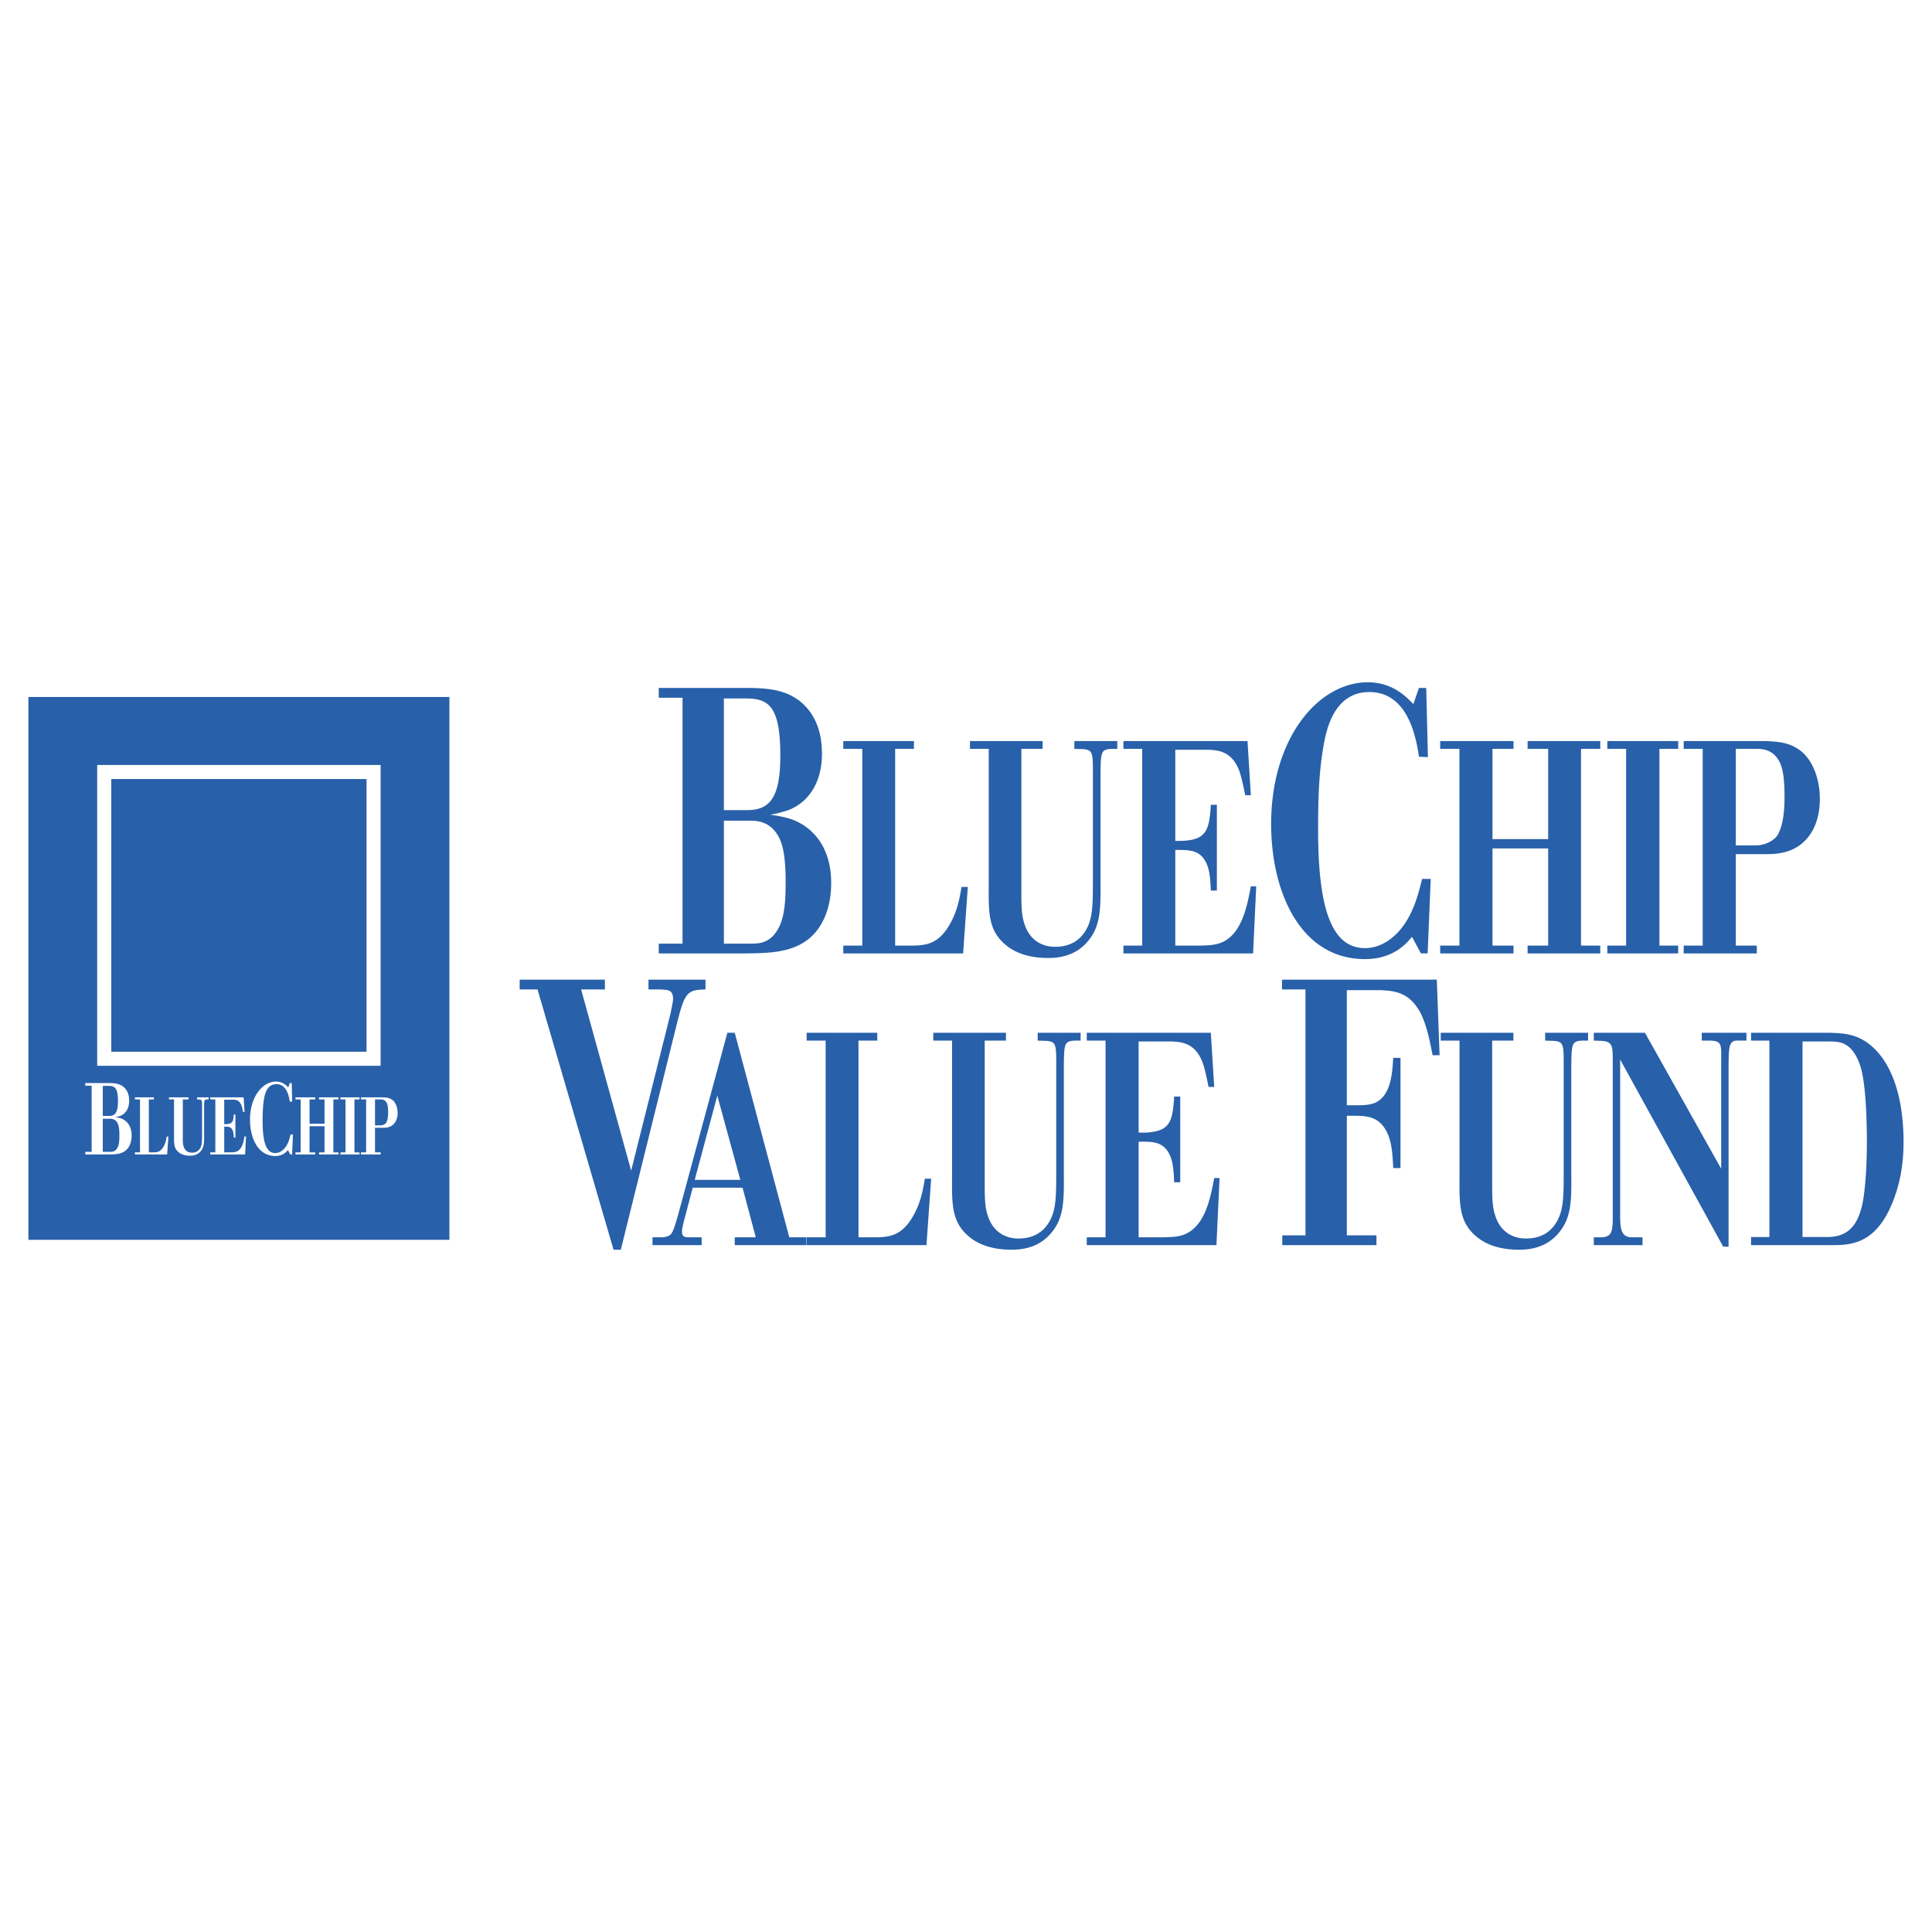
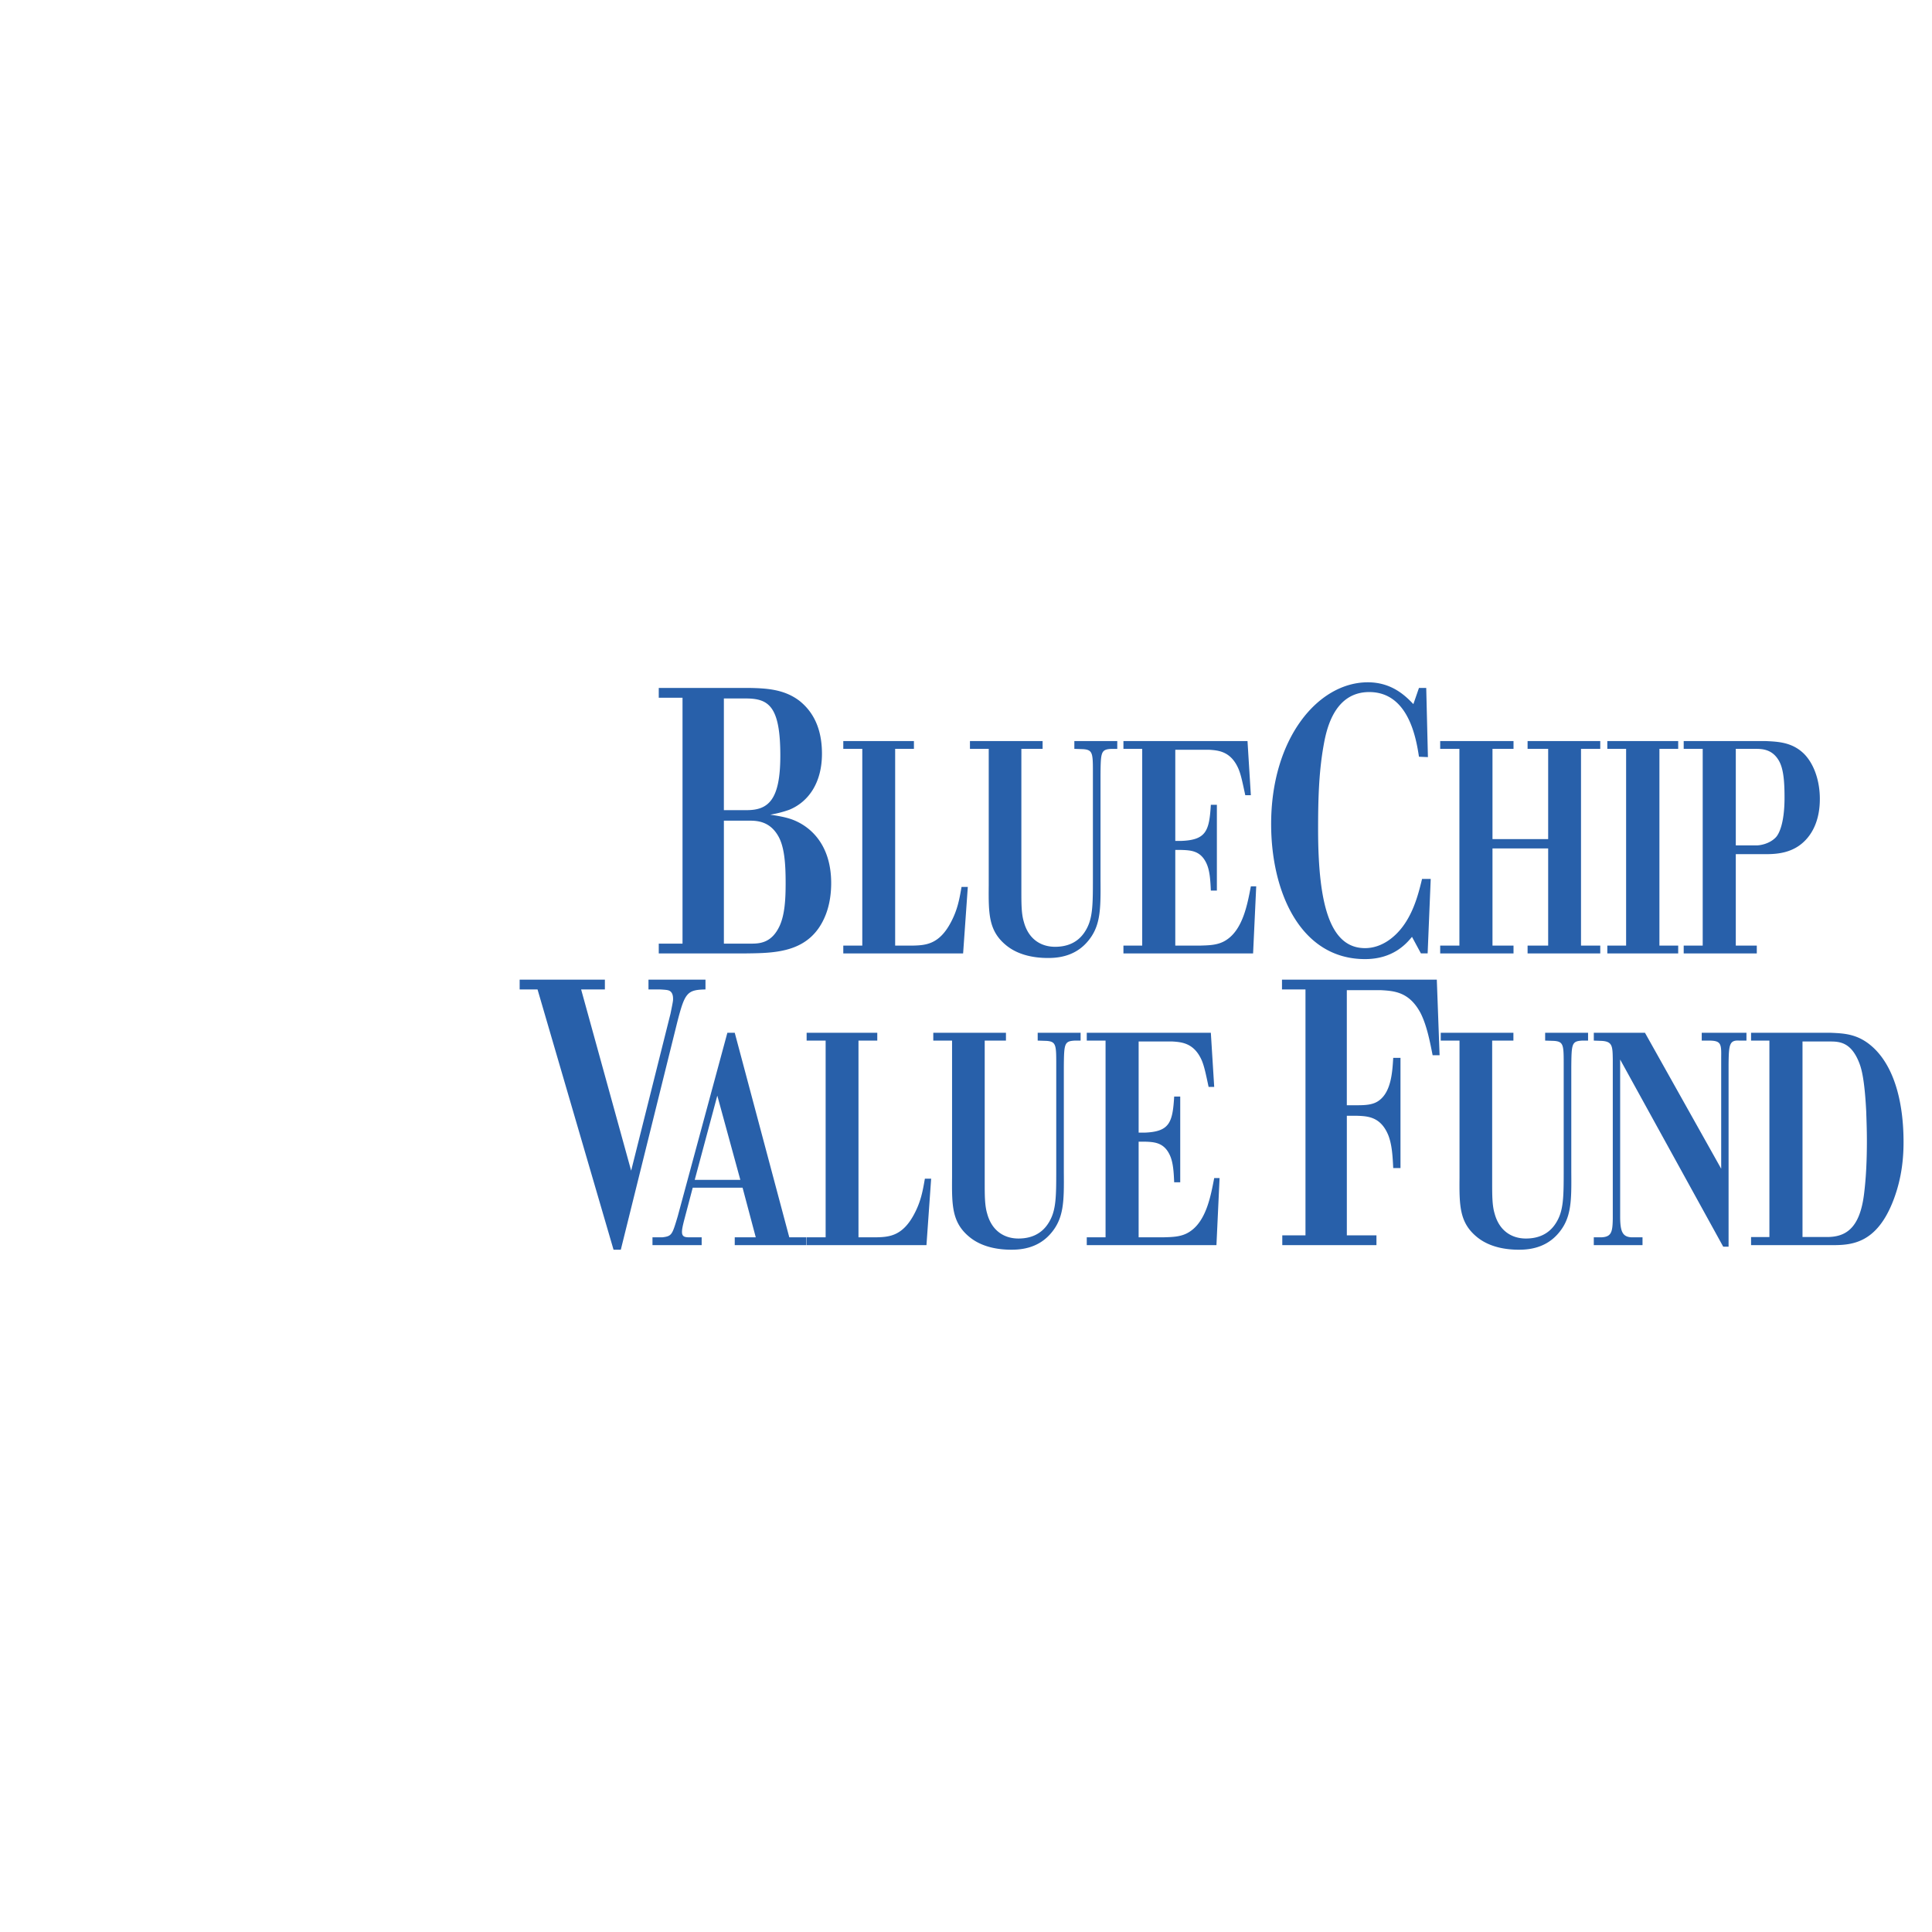
<svg xmlns="http://www.w3.org/2000/svg" width="2500" height="2500" viewBox="0 0 192.756 192.756">
  <g fill-rule="evenodd" clip-rule="evenodd">
    <path fill="#fff" d="M0 0h192.756v192.756H0V0z" />
-     <path fill="#2860aa" d="M2.834 69.54h42.004v54.157H2.834V69.54z" />
-     <path d="M8.507 108.318h.638v6.602h-.638v.262h2.34c.787-.01 1.732-.01 2.137-1.029.12-.303.15-.615.15-.857 0-1.029-.555-1.535-1.072-1.717-.18-.061-.368-.09-.562-.121a2.83 2.83 0 0 0 .51-.131c.518-.211.878-.727.878-1.504 0-.514-.135-1.049-.608-1.422-.413-.312-.892-.334-1.328-.344H8.507v.261zm2.332.022c.615 0 .93.201.93 1.533 0 1.182-.315 1.463-.9 1.463h-.615v-2.996h.585zm.113 3.279c.218 0 .533.031.75.395.18.291.209.766.209 1.281 0 .434-.022.838-.157 1.141-.203.443-.502.484-.75.484h-.75v-3.301h.698zM29.105 108.057h-.195l-.15.434c-.195-.201-.562-.584-1.222-.584-1.335 0-2.595 1.504-2.595 3.805 0 1.826.788 3.623 2.52 3.623.765 0 1.118-.424 1.26-.596l.24.443h.18l.083-1.998h-.233c-.112.465-.3 1.242-.907 1.654a1.096 1.096 0 0 1-.623.203c-.93 0-1.26-1.141-1.26-3.189 0-.746.015-1.494.142-2.221.068-.383.255-1.463 1.23-1.463 1.057 0 1.26 1.252 1.335 1.736l.24.01-.045-1.857zM15.355 109.691v-.209h-1.896v.209h.51v5.281h-.51v.209h3.216l.126-1.783h-.168c-.054.307-.102.605-.288.951-.312.59-.672.615-1.014.623h-.48v-5.281h.504zM19.661 109.482v.209l.234.01c.252.016.264.104.264.58v2.85c0 .775 0 1.139-.216 1.471-.198.307-.498.402-.798.402-.378 0-.714-.201-.84-.67-.066-.217-.066-.484-.066-.848v-3.795h.57v-.209h-1.95v.209h.504v3.666c-.006.76-.006 1.219.468 1.607.336.275.78.34 1.122.34.228 0 .684-.023 1.032-.404.384-.42.384-.881.378-1.68v-2.826c.006-.621.012-.686.294-.703h.156v-.209h-1.152zM22.533 112.404c.264.008.516.025.672.355.096.201.108.477.12.734h.162v-2.301h-.162c-.042.703-.126.945-.798.969h-.156v-2.445h.906c.252.016.588.039.792.516.066.162.102.34.18.703h.15l-.09-1.453h-3.33v.209h.504v5.281h-.504v.209h3.48l.084-1.801h-.144c-.09.469-.21 1.146-.654 1.438-.216.146-.462.146-.708.154h-.666v-2.568h.162zM33.776 109.691v-.209h-1.95v.209h.552v2.422h-1.494v-2.422h.564v-.209H29.48v.209h.516v5.282h-.516v.209h1.968v-.209h-.564v-2.608h1.494v2.608h-.552v.209h1.95v-.209h-.516v-5.282h.516zM35.868 109.691v-.209h-1.902v.209h.504v5.282h-.504v.209h1.902v-.209h-.504v-5.282h.504zM38.23 112.518c.318 0 .714-.041 1.026-.348.396-.387.414-.936.414-1.137 0-.461-.144-.922-.42-1.203-.324-.324-.714-.332-1.044-.348h-2.19v.209h.51v5.281h-.51v.209h1.962v-.209h-.564v-2.455h.816v.001zm-.282-2.827c.192 0 .456.018.63.332.114.209.145.533.145.977 0 .695-.15.984-.24 1.074a.782.782 0 0 1-.516.209h-.552v-2.592h.533z" fill="#fff" />
    <path d="M65.725 69.611h2.37v24.535h-2.37v.976h8.698c2.928-.038 6.44-.038 7.946-3.827.446-1.125.558-2.289.558-3.189 0-3.826-2.063-5.702-3.987-6.377-.669-.225-1.366-.337-2.091-.45a10.884 10.884 0 0 0 1.896-.488c1.924-.788 3.262-2.701 3.262-5.59 0-1.913-.502-3.901-2.259-5.289-1.533-1.163-3.317-1.238-4.935-1.276h-9.089v.975h.001zm8.671.075c2.286 0 3.457.75 3.457 5.703 0 4.389-1.171 5.439-3.346 5.439h-2.286V69.686h2.175zm.418 12.192c.809 0 1.979.113 2.788 1.463.669 1.088.781 2.851.781 4.764 0 1.613-.084 3.114-.585 4.239-.753 1.651-1.868 1.801-2.788 1.801h-2.788V81.878h2.592zM142.295 68.636h-.725l-.557 1.613c-.725-.75-2.092-2.176-4.545-2.176-4.963 0-9.646 5.589-9.646 14.143 0 6.79 2.928 13.474 9.367 13.474 2.844 0 4.154-1.582 4.686-2.22l.891 1.651h.67l.307-7.428h-.865c-.418 1.726-1.115 4.615-3.373 6.152-.725.488-1.506.75-2.314.75-3.457 0-4.684-4.239-4.684-11.855 0-2.776.057-5.552.529-8.253.252-1.425.949-5.44 4.574-5.44 3.93 0 4.684 4.652 4.961 6.453l.893.038-.169-6.902zM91.183 74.714v-.78h-7.048v.78h1.896v19.628h-1.896v.78H96.09l.468-6.633h-.625c-.201 1.141-.379 2.251-1.071 3.542-1.159 2.19-2.498 2.28-3.769 2.311H89.31V74.714h1.873zM107.188 73.934v.78l.871.03c.936.06.98.39.98 2.161V87.5c0 2.881 0 4.232-.803 5.462-.736 1.14-1.852 1.5-2.967 1.5-1.404 0-2.654-.75-3.121-2.491-.246-.81-.246-1.801-.246-3.151V74.714h2.119v-.78h-7.249v.78h1.874V88.34c-.023 2.821-.023 4.532 1.738 5.972 1.25 1.026 2.9 1.266 4.172 1.266.848 0 2.543-.09 3.836-1.506 1.428-1.561 1.428-3.271 1.406-6.243V77.326c.021-2.311.043-2.551 1.092-2.611h.58v-.78h-4.282v-.001zM117.861 84.799c.982.03 1.92.09 2.498 1.32.357.75.402 1.771.447 2.731h.602v-8.554h-.602c-.156 2.611-.469 3.512-2.967 3.602h-.58v-9.094h3.369c.936.06 2.186.15 2.943 1.921.246.6.379 1.26.67 2.611h.557l-.334-5.402h-12.379v.78h1.873v19.628h-1.873v.78h12.936l.312-6.692h-.535c-.334 1.74-.781 4.262-2.432 5.342-.803.54-1.717.54-2.631.57h-2.477v-9.543h.603zM159.658 74.714v-.78h-7.25v.78h2.053v9.004h-5.555v-9.004h2.098v-.78h-7.316v.78h1.917v19.628h-1.917v.781h7.316v-.781h-2.098v-9.693h5.555v9.693h-2.053v.781h7.25v-.781h-1.92V74.714h1.92zM167.434 74.714v-.78h-7.071v.78h1.875v19.628h-1.875v.781h7.071v-.781h-1.873V74.714h1.873zM176.215 85.219c1.182 0 2.654-.15 3.814-1.291 1.471-1.44 1.537-3.481 1.537-4.231 0-1.711-.535-3.422-1.561-4.472-1.205-1.2-2.654-1.23-3.881-1.291h-8.141v.78h1.896v19.628h-1.896v.78h7.293v-.78h-2.096v-9.124h3.035v.001zm-1.049-10.505c.715 0 1.695.061 2.342 1.23.424.781.535 1.981.535 3.632 0 2.581-.557 3.661-.893 3.991-.623.63-1.539.78-1.918.78h-2.051v-9.634h1.985v.001zM64.699 97.74v.977h1.087c.139 0 .725.037.836.074.362.076.53.375.53.863 0 .188 0 .225-.251 1.463l-3.931 15.682-4.991-18.082h2.37v-.977h-8.503v.977h1.784l7.583 25.967h.725l5.632-22.703c.753-2.926.976-3.227 2.816-3.264v-.977h-5.687zM72.57 103.039l-4.952 18.309c-.558 1.859-.58 1.98-1.539 2.1h-.981v.781h4.907v-.781h-1.093c-.513 0-.87 0-.87-.539 0-.301.089-.66.201-1.111l.87-3.301h4.974l1.316 4.951h-2.097v.781h7.137v-.781h-1.695l-5.442-20.408h-.736v-.001zm-1.004 6.273l2.297 8.402h-4.55l2.253-8.402zM87.526 103.82v-.781h-7.048v.781h1.896v19.627h-1.896v.781h11.955l.468-6.633h-.625c-.201 1.141-.379 2.25-1.071 3.541-1.16 2.191-2.498 2.281-3.769 2.311h-1.785V103.82h1.875zM103.531 103.039v.781l.869.029c.938.061.982.391.982 2.16v10.596c0 2.881 0 4.23-.803 5.461-.736 1.141-1.852 1.502-2.967 1.502-1.404 0-2.654-.752-3.123-2.492-.244-.811-.244-1.801-.244-3.15V103.82h2.119v-.781h-7.25v.781h1.873v13.625c-.022 2.82-.022 4.531 1.74 5.973 1.25 1.025 2.9 1.266 4.171 1.266.848 0 2.541-.09 3.836-1.506 1.428-1.561 1.428-3.271 1.404-6.242v-10.504c.023-2.312.045-2.553 1.094-2.611h.58v-.781h-4.281v-.001zM114.205 113.904c.982.029 1.918.09 2.498 1.32.357.75.402 1.77.445 2.73h.604v-8.553h-.604c-.154 2.611-.467 3.512-2.965 3.602h-.58v-9.094h3.367c.938.061 2.186.15 2.945 1.92.244.602.379 1.262.668 2.611h.559l-.336-5.402h-12.379v.781h1.875v19.627h-1.875v.781h12.938l.312-6.693h-.535c-.336 1.74-.781 4.262-2.432 5.342-.803.541-1.717.541-2.633.57h-2.475v-9.543h.603v.001zM135.404 111.322c1.088.037 2.342.111 3.096 1.912.391.977.445 2.176.502 3.303h.725v-10.992h-.725c-.084 1.387-.195 3.338-1.395 4.238-.586.451-1.365.488-2.258.488h-.977v-11.48h3.43c1.338.076 2.816.188 3.932 2.289.584 1.162.893 2.625 1.199 4.201h.695l-.277-7.541h-15.447v.977h2.344v24.535h-2.314v.975h9.395v-.975h-2.955v-11.93h1.03zM154.16 103.039v.781l.869.029c.938.061.982.391.982 2.16v10.596c0 2.881 0 4.23-.803 5.461-.736 1.141-1.852 1.502-2.967 1.502-1.404 0-2.654-.752-3.123-2.492-.244-.811-.244-1.801-.244-3.15V103.82h2.119v-.781h-7.25v.781h1.873v13.625c-.021 2.82-.021 4.531 1.74 5.973 1.25 1.025 2.9 1.266 4.172 1.266.848 0 2.541-.09 3.836-1.506 1.428-1.561 1.428-3.271 1.404-6.242v-10.504c.023-2.312.045-2.553 1.094-2.611h.58v-.781h-4.282v-.001zM159.014 103.039v.781l.779.029c1.094.061 1.094.541 1.115 1.861v15.875c-.021 1.322-.133 1.801-1.092 1.861h-.803v.781h4.861v-.781h-1.137c-.848-.061-1.072-.57-1.094-1.92V105.71l10.283 18.672h.535V106.16c.021-1.949.088-2.4 1.07-2.34h.713v-.781h-4.461v.781h.691c1.227 0 1.271.299 1.25 1.65v11.135l-7.605-13.566h-5.105zM174.705 124.229h7.986c1.963 0 4.549-.061 6.244-4.562.848-2.25.982-4.291.982-5.732 0-3.57-.76-7.203-2.9-9.303-1.516-1.471-2.922-1.531-4.395-1.592h-7.918v.781h1.83v19.598h-1.83v.81h.001zm7.918-20.319c.959 0 2.031.119 2.811 1.98.225.541.58 1.471.76 5.012.021.721.066 1.74.066 2.912 0 1.801-.066 3.602-.291 5.371-.445 3.482-1.918 4.232-3.701 4.232h-2.432V103.91h2.787z" fill="#2860aa" />
    <path d="M9.697 76.32h28.278v30.014H9.697V76.32zm1.406 1.406H36.57v27.204H11.103V77.726z" fill="#fff" />
  </g>
</svg>